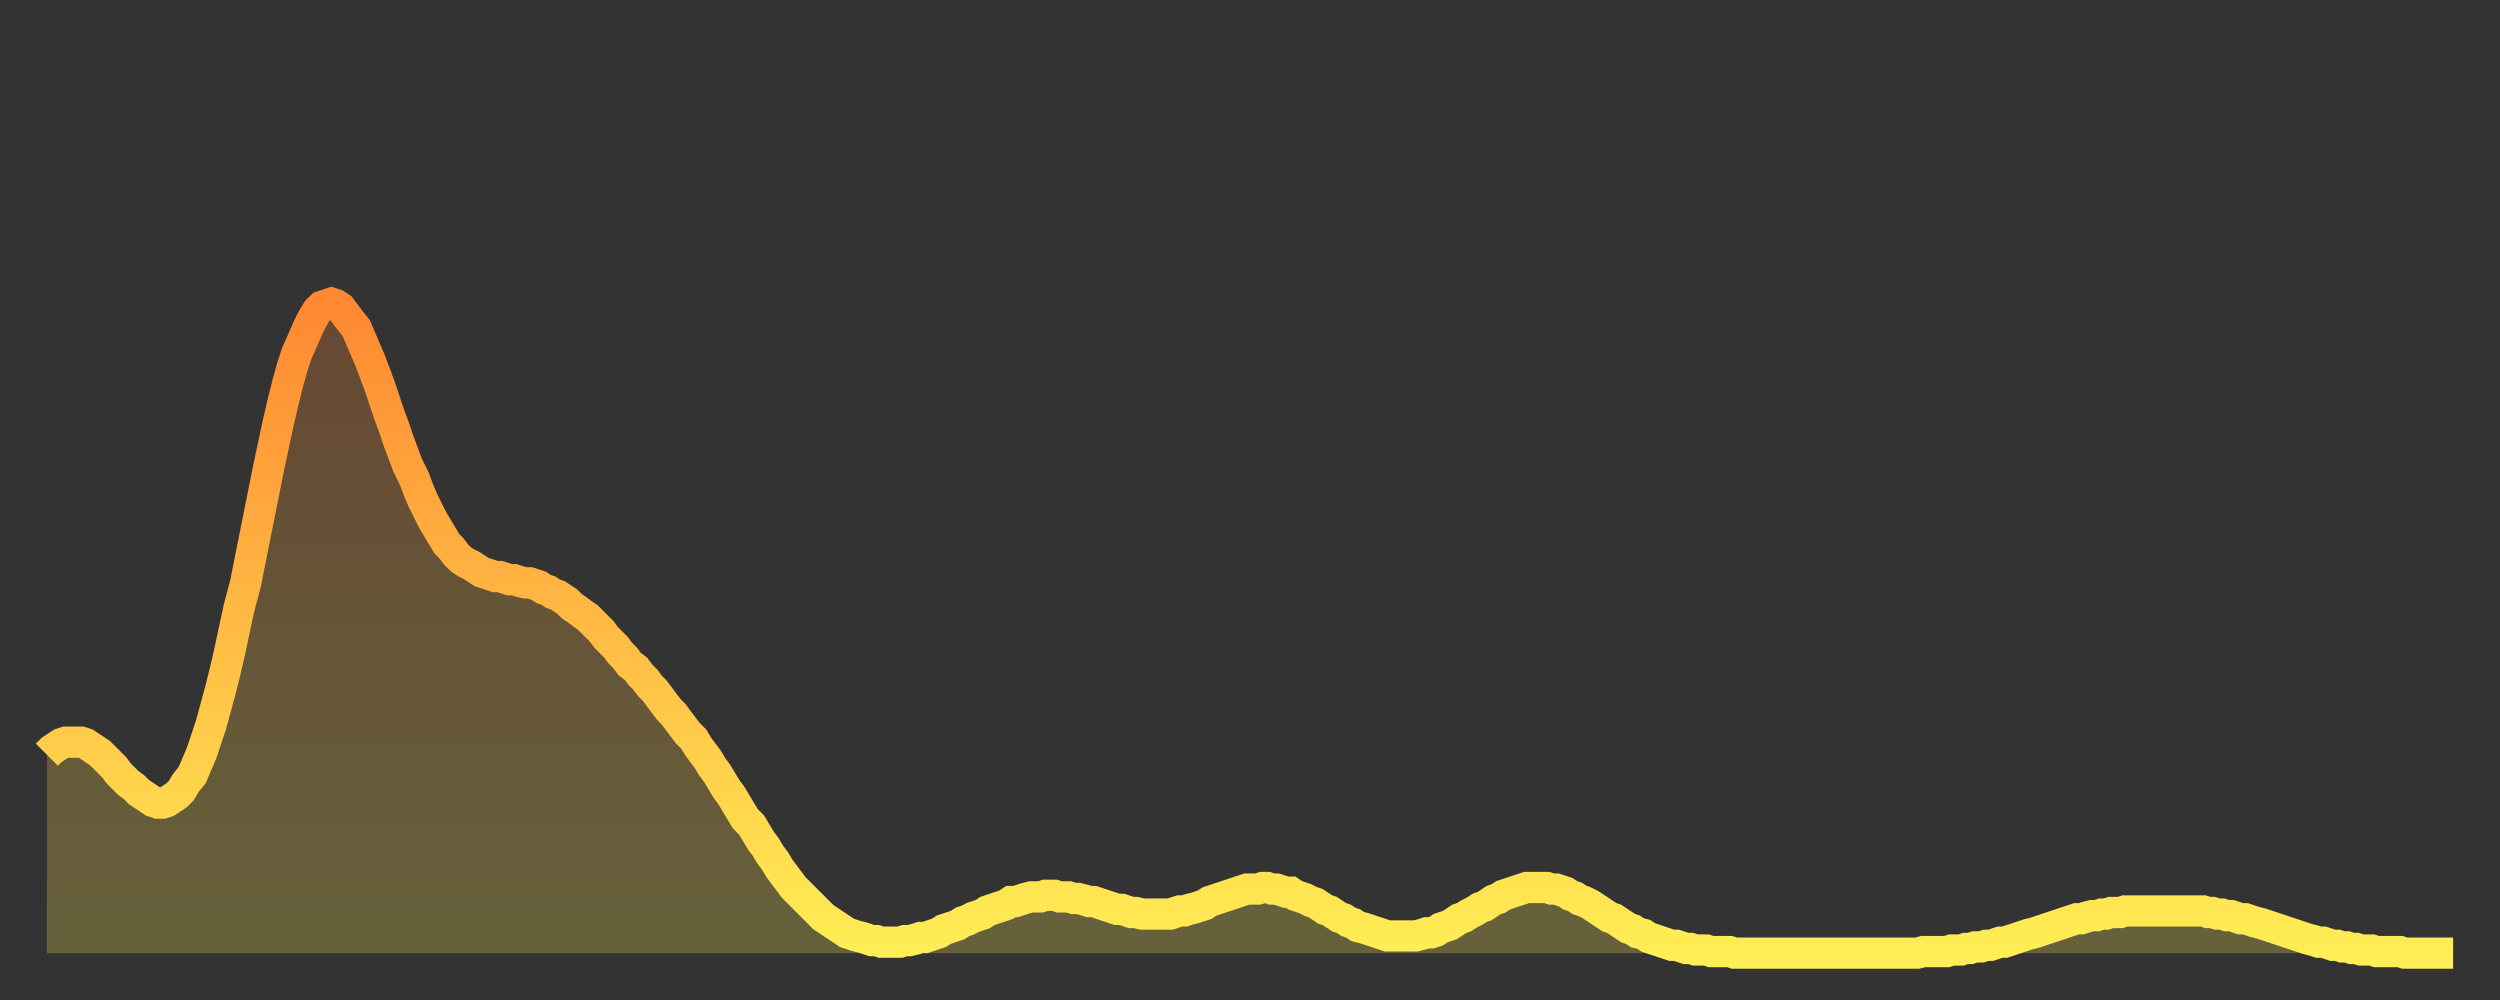
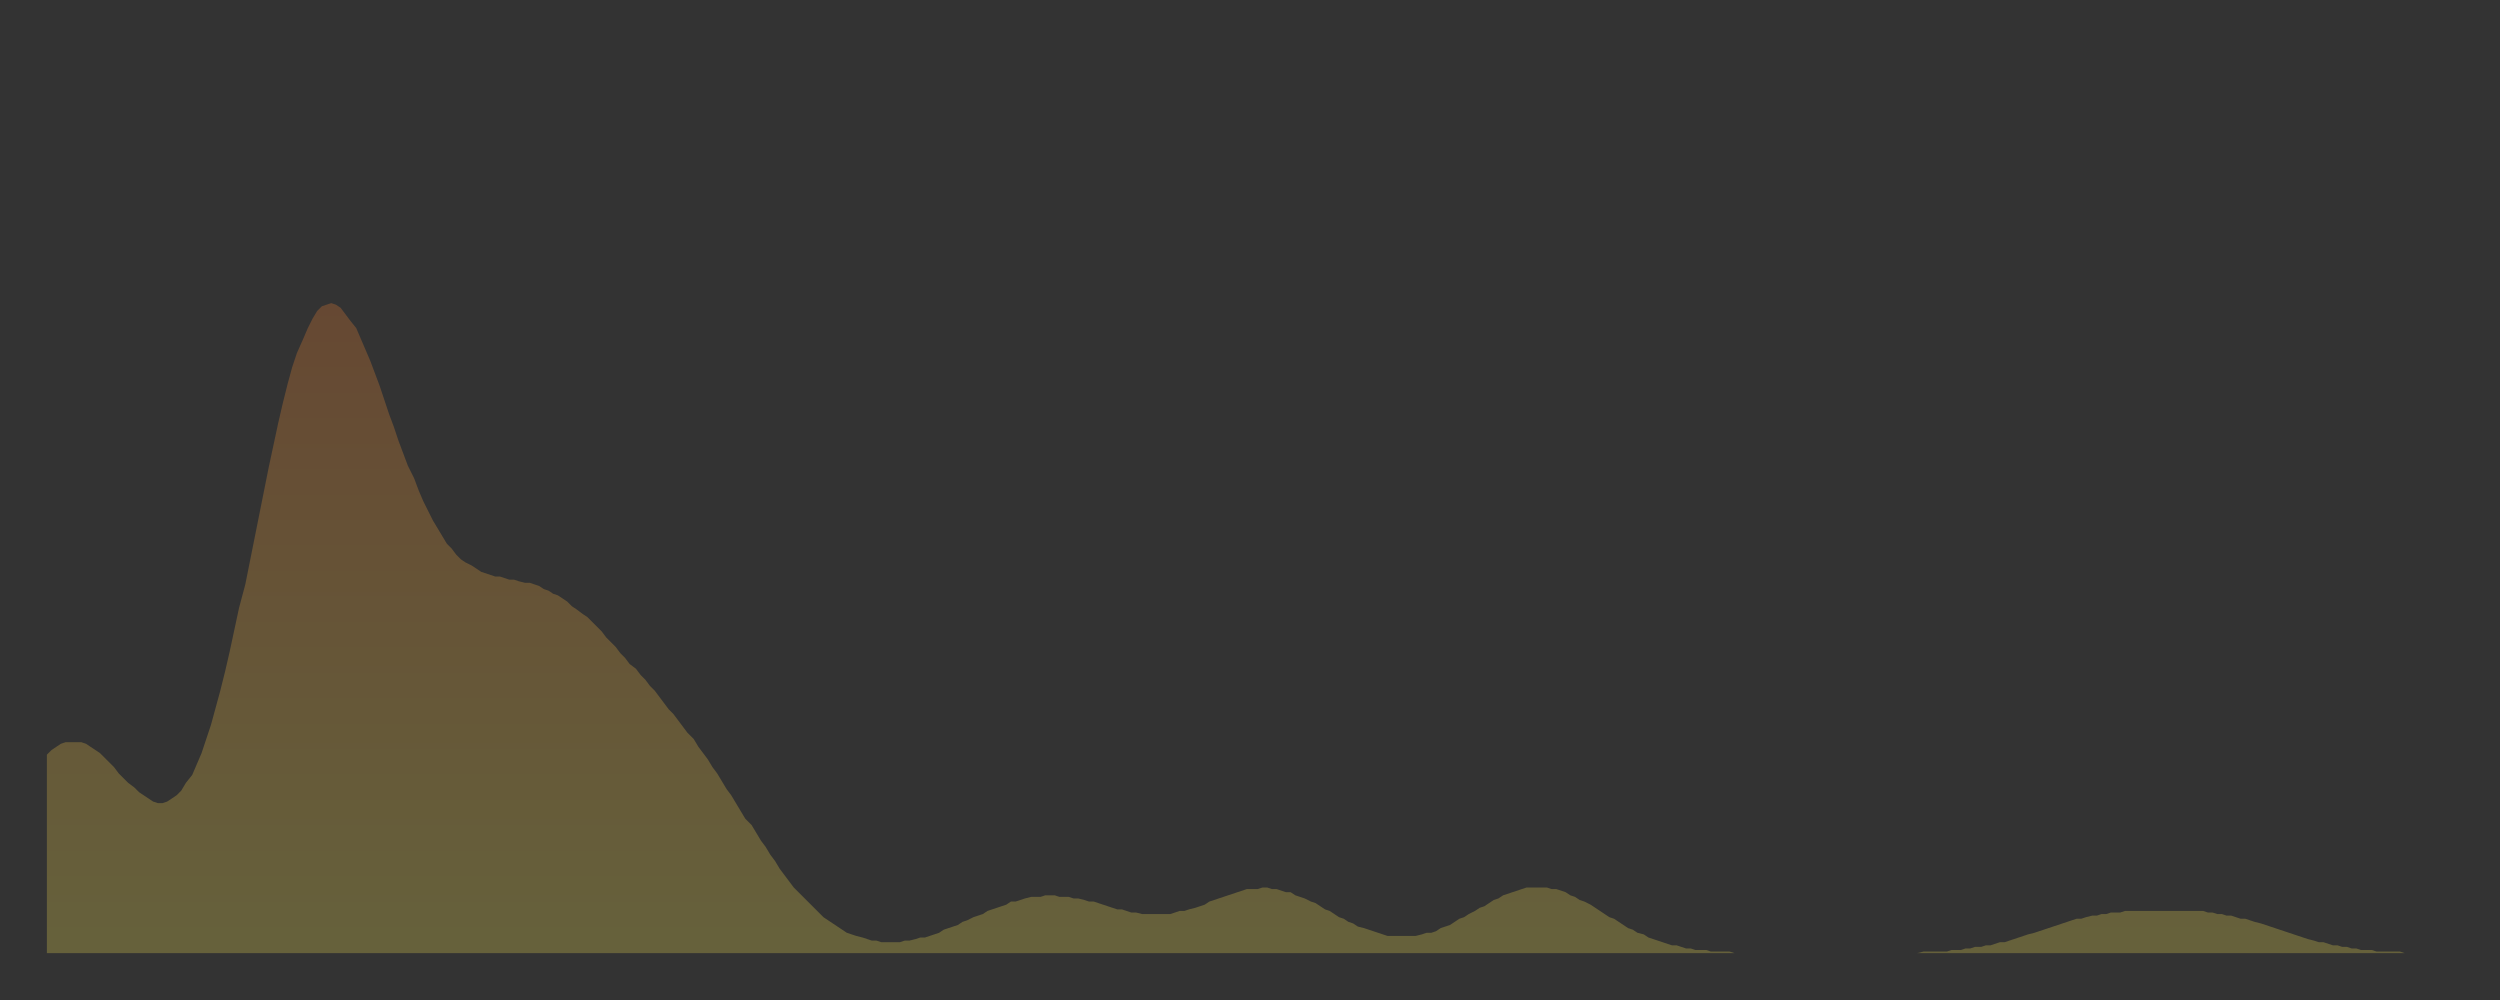
<svg xmlns="http://www.w3.org/2000/svg" baseProfile="full" height="64" version="1.1" width="160">
  <rect width="100%" height="100%" fill="#333333" stroke="none" />
  <defs>
    <linearGradient id="id1683078" x1="0" x2="0" y1="0" y2="1">
      <stop offset="0%" stop-color="#ff8832" />
      <stop offset="50%" stop-color="#ffbb44" />
      <stop offset="100%" stop-color="#ffee55" />
    </linearGradient>
  </defs>
  <g transform="translate(3,3)">
    <g>
-       <path d="M 0.0 45.3 0.3 45.0 0.6 44.8 0.9 44.6 1.2 44.5 1.5 44.5 1.9 44.5 2.2 44.5 2.5 44.6 2.8 44.8 3.1 45.0 3.4 45.2 3.7 45.5 4.0 45.8 4.3 46.1 4.6 46.5 4.9 46.8 5.2 47.1 5.6 47.4 5.9 47.7 6.2 47.9 6.5 48.1 6.8 48.3 7.1 48.4 7.4 48.4 7.7 48.3 8.0 48.1 8.3 47.9 8.6 47.6 8.9 47.1 9.3 46.6 9.6 45.9 9.9 45.2 10.2 44.3 10.5 43.4 10.8 42.3 11.1 41.2 11.4 40.0 11.7 38.7 12.0 37.3 12.3 35.9 12.7 34.4 13.0 32.9 13.3 31.4 13.6 29.9 13.9 28.4 14.2 26.9 14.5 25.5 14.8 24.1 15.1 22.8 15.4 21.6 15.7 20.5 16.0 19.6 16.4 18.7 16.7 18.0 17.0 17.4 17.3 16.9 17.6 16.6 17.9 16.5 18.2 16.4 18.5 16.5 18.8 16.7 19.1 17.1 19.4 17.5 19.8 18.0 20.1 18.7 20.4 19.4 20.7 20.1 21.0 20.9 21.3 21.7 21.6 22.6 21.9 23.5 22.2 24.3 22.5 25.2 22.8 26.0 23.1 26.8 23.5 27.6 23.8 28.4 24.1 29.1 24.4 29.7 24.7 30.3 25.0 30.8 25.3 31.3 25.6 31.8 25.9 32.1 26.2 32.5 26.5 32.8 26.8 33.0 27.2 33.2 27.5 33.4 27.8 33.6 28.1 33.7 28.4 33.8 28.7 33.9 29.0 33.9 29.3 34.0 29.6 34.1 29.9 34.1 30.2 34.2 30.6 34.3 30.9 34.3 31.2 34.4 31.5 34.5 31.8 34.7 32.1 34.8 32.4 35.0 32.7 35.1 33.0 35.3 33.3 35.5 33.6 35.8 33.9 36.0 34.3 36.3 34.6 36.5 34.9 36.8 35.2 37.1 35.5 37.4 35.8 37.8 36.1 38.1 36.4 38.4 36.7 38.8 37.0 39.1 37.3 39.5 37.7 39.8 38.0 40.2 38.3 40.5 38.6 40.9 38.9 41.2 39.2 41.6 39.5 42.0 39.8 42.4 40.1 42.7 40.4 43.1 40.7 43.5 41.0 43.9 41.4 44.3 41.7 44.8 42.0 45.2 42.3 45.6 42.6 46.1 42.9 46.5 43.2 47.0 43.5 47.5 43.8 47.9 44.1 48.4 44.4 48.9 44.7 49.4 45.1 49.8 45.4 50.3 45.7 50.8 46.0 51.2 46.3 51.7 46.6 52.1 46.9 52.6 47.2 53.0 47.5 53.4 47.8 53.8 48.1 54.1 48.5 54.5 48.8 54.8 49.1 55.1 49.4 55.4 49.7 55.7 50.0 55.9 50.3 56.1 50.6 56.3 50.9 56.5 51.2 56.7 51.5 56.8 51.8 56.9 52.2 57.0 52.5 57.1 52.8 57.2 53.1 57.2 53.4 57.3 53.7 57.3 54.0 57.3 54.3 57.3 54.6 57.3 54.9 57.2 55.2 57.2 55.6 57.1 55.9 57.0 56.2 57.0 56.5 56.9 56.8 56.8 57.1 56.7 57.4 56.5 57.7 56.4 58.0 56.3 58.3 56.2 58.6 56.0 58.9 55.9 59.3 55.7 59.6 55.6 59.9 55.5 60.2 55.3 60.5 55.2 60.8 55.1 61.1 55.0 61.4 54.9 61.7 54.7 62.0 54.7 62.3 54.6 62.6 54.5 63.0 54.4 63.3 54.4 63.6 54.4 63.9 54.3 64.2 54.3 64.5 54.3 64.8 54.4 65.1 54.4 65.4 54.4 65.7 54.5 66.0 54.5 66.4 54.6 66.7 54.7 67.0 54.7 67.3 54.8 67.6 54.9 67.9 55.0 68.2 55.1 68.5 55.2 68.8 55.2 69.1 55.3 69.4 55.4 69.7 55.4 70.1 55.5 70.4 55.5 70.7 55.5 71.0 55.5 71.3 55.5 71.6 55.5 71.9 55.5 72.2 55.4 72.5 55.3 72.8 55.3 73.1 55.2 73.5 55.1 73.8 55.0 74.1 54.9 74.4 54.7 74.7 54.6 75.0 54.5 75.3 54.4 75.6 54.3 75.9 54.2 76.2 54.1 76.5 54.0 76.8 53.9 77.2 53.9 77.5 53.9 77.8 53.8 78.1 53.8 78.4 53.9 78.7 53.9 79.0 54.0 79.3 54.1 79.6 54.1 79.9 54.3 80.2 54.4 80.5 54.5 80.9 54.7 81.2 54.8 81.5 55.0 81.8 55.2 82.1 55.3 82.4 55.5 82.7 55.7 83.0 55.8 83.3 56.0 83.6 56.1 83.9 56.3 84.3 56.4 84.6 56.5 84.9 56.6 85.2 56.7 85.5 56.8 85.8 56.9 86.1 56.9 86.4 56.9 86.7 56.9 87.0 56.9 87.3 56.9 87.6 56.9 88.0 56.8 88.3 56.7 88.6 56.7 88.9 56.6 89.2 56.4 89.5 56.3 89.8 56.2 90.1 56.0 90.4 55.8 90.7 55.7 91.0 55.5 91.4 55.3 91.7 55.1 92.0 55.0 92.3 54.8 92.6 54.6 92.9 54.5 93.2 54.3 93.5 54.2 93.8 54.1 94.1 54.0 94.4 53.9 94.7 53.8 95.1 53.8 95.4 53.8 95.7 53.8 96.0 53.8 96.3 53.9 96.6 53.9 96.9 54.0 97.2 54.1 97.5 54.3 97.8 54.4 98.1 54.6 98.4 54.7 98.8 54.9 99.1 55.1 99.4 55.3 99.7 55.5 100.0 55.7 100.3 55.8 100.6 56.0 100.9 56.2 101.2 56.4 101.5 56.5 101.8 56.7 102.2 56.8 102.5 57.0 102.8 57.1 103.1 57.2 103.4 57.3 103.7 57.4 104.0 57.5 104.3 57.5 104.6 57.6 104.9 57.7 105.2 57.7 105.5 57.8 105.9 57.8 106.2 57.8 106.5 57.9 106.8 57.9 107.1 57.9 107.4 57.9 107.7 57.9 108.0 58.0 108.3 58.0 108.6 58.0 108.9 58.0 109.3 58.0 109.6 58.0 109.9 58.0 110.2 58.0 110.5 58.0 110.8 58.0 111.1 58.0 111.4 58.0 111.7 58.0 112.0 58.0 112.3 58.0 112.6 58.0 113.0 58.0 113.3 58.0 113.6 58.0 113.9 58.0 114.2 58.0 114.5 58.0 114.8 58.0 115.1 58.0 115.4 58.0 115.7 58.0 116.0 58.0 116.3 58.0 116.7 58.0 117.0 58.0 117.3 58.0 117.6 58.0 117.9 58.0 118.2 58.0 118.5 58.0 118.8 58.0 119.1 58.0 119.4 58.0 119.7 58.0 120.1 57.9 120.4 57.9 120.7 57.9 121.0 57.9 121.3 57.9 121.6 57.9 121.9 57.8 122.2 57.8 122.5 57.8 122.8 57.7 123.1 57.7 123.4 57.6 123.8 57.6 124.1 57.5 124.4 57.5 124.7 57.4 125.0 57.3 125.3 57.3 125.6 57.2 125.9 57.1 126.2 57.0 126.5 56.9 126.8 56.8 127.2 56.7 127.5 56.6 127.8 56.5 128.1 56.4 128.4 56.3 128.7 56.2 129.0 56.1 129.3 56.0 129.6 55.9 129.9 55.8 130.2 55.8 130.5 55.7 130.9 55.6 131.2 55.6 131.5 55.5 131.8 55.5 132.1 55.4 132.4 55.4 132.7 55.4 133.0 55.3 133.3 55.3 133.6 55.3 133.9 55.3 134.2 55.3 134.6 55.3 134.9 55.3 135.2 55.3 135.5 55.3 135.8 55.3 136.1 55.3 136.4 55.3 136.7 55.3 137.0 55.3 137.3 55.3 137.6 55.3 138.0 55.3 138.3 55.4 138.6 55.4 138.9 55.5 139.2 55.5 139.5 55.6 139.8 55.6 140.1 55.7 140.4 55.8 140.7 55.8 141.0 55.9 141.3 56.0 141.7 56.1 142.0 56.2 142.3 56.3 142.6 56.4 142.9 56.5 143.2 56.6 143.5 56.7 143.8 56.8 144.1 56.9 144.4 57.0 144.7 57.1 145.1 57.2 145.4 57.3 145.7 57.3 146.0 57.4 146.3 57.5 146.6 57.5 146.9 57.6 147.2 57.6 147.5 57.7 147.8 57.7 148.1 57.8 148.4 57.8 148.8 57.8 149.1 57.9 149.4 57.9 149.7 57.9 150.0 57.9 150.3 57.9 150.6 57.9 150.9 58.0 151.2 58.0 151.5 58.0 151.8 58.0 152.1 58.0 152.5 58.0 152.8 58.0 153.1 58.0 153.4 58.0 153.7 58.0 154.0 58.0" fill="none" id="graph-curve" opacity="1" stroke="url(#id1683078)" stroke-width="2" />
      <path d="M 0 58 L 0.0 45.3 0.3 45.0 0.6 44.8 0.9 44.6 1.2 44.5 1.5 44.5 1.9 44.5 2.2 44.5 2.5 44.6 2.8 44.8 3.1 45.0 3.4 45.2 3.7 45.5 4.0 45.8 4.3 46.1 4.6 46.5 4.9 46.8 5.2 47.1 5.6 47.4 5.9 47.7 6.2 47.9 6.5 48.1 6.8 48.3 7.1 48.4 7.4 48.4 7.7 48.3 8.0 48.1 8.3 47.9 8.6 47.6 8.9 47.1 9.3 46.6 9.6 45.9 9.9 45.2 10.2 44.3 10.5 43.4 10.8 42.3 11.1 41.2 11.4 40.0 11.7 38.7 12.0 37.3 12.3 35.9 12.7 34.4 13.0 32.9 13.3 31.4 13.6 29.9 13.9 28.4 14.2 26.9 14.5 25.5 14.8 24.1 15.1 22.8 15.4 21.6 15.7 20.5 16.0 19.6 16.4 18.7 16.7 18.0 17.0 17.4 17.3 16.9 17.6 16.6 17.9 16.5 18.2 16.4 18.5 16.5 18.8 16.7 19.1 17.1 19.4 17.5 19.8 18.0 20.1 18.7 20.4 19.4 20.7 20.1 21.0 20.9 21.3 21.7 21.6 22.6 21.9 23.5 22.2 24.3 22.5 25.2 22.8 26.0 23.1 26.8 23.5 27.6 23.8 28.4 24.1 29.1 24.4 29.7 24.7 30.3 25.0 30.8 25.3 31.3 25.6 31.8 25.9 32.1 26.2 32.5 26.5 32.8 26.8 33.0 27.2 33.2 27.5 33.4 27.8 33.6 28.1 33.7 28.4 33.8 28.7 33.9 29.0 33.9 29.3 34.0 29.6 34.1 29.9 34.1 30.2 34.2 30.6 34.3 30.9 34.3 31.2 34.4 31.5 34.5 31.8 34.7 32.1 34.8 32.4 35.0 32.7 35.1 33.0 35.3 33.3 35.5 33.6 35.8 33.9 36.0 34.3 36.3 34.6 36.5 34.9 36.8 35.2 37.1 35.5 37.4 35.8 37.8 36.1 38.1 36.4 38.4 36.7 38.8 37.0 39.1 37.3 39.5 37.7 39.8 38.0 40.2 38.3 40.5 38.6 40.9 38.9 41.2 39.2 41.6 39.5 42.0 39.8 42.4 40.1 42.7 40.4 43.1 40.7 43.5 41.0 43.9 41.4 44.3 41.7 44.8 42.0 45.2 42.3 45.6 42.6 46.1 42.9 46.5 43.2 47.0 43.5 47.5 43.8 47.9 44.1 48.4 44.4 48.9 44.7 49.4 45.1 49.8 45.4 50.3 45.7 50.8 46.0 51.2 46.3 51.7 46.6 52.1 46.9 52.6 47.2 53.0 47.5 53.4 47.8 53.8 48.1 54.1 48.5 54.5 48.8 54.8 49.1 55.1 49.4 55.4 49.7 55.7 50.0 55.9 50.3 56.1 50.6 56.3 50.9 56.5 51.2 56.7 51.5 56.8 51.8 56.9 52.2 57.0 52.5 57.1 52.8 57.2 53.1 57.2 53.4 57.3 53.7 57.3 54.0 57.3 54.3 57.3 54.6 57.3 54.9 57.2 55.2 57.2 55.6 57.1 55.9 57.0 56.2 57.0 56.5 56.9 56.8 56.8 57.1 56.7 57.4 56.5 57.7 56.4 58.0 56.3 58.3 56.2 58.6 56.0 58.9 55.9 59.3 55.7 59.6 55.6 59.9 55.5 60.2 55.3 60.5 55.2 60.8 55.1 61.1 55.0 61.4 54.9 61.7 54.7 62.0 54.7 62.3 54.6 62.6 54.5 63.0 54.4 63.3 54.4 63.6 54.4 63.9 54.3 64.2 54.3 64.5 54.3 64.8 54.4 65.1 54.4 65.4 54.4 65.7 54.5 66.0 54.5 66.4 54.6 66.7 54.7 67.0 54.7 67.3 54.8 67.6 54.9 67.9 55.0 68.2 55.1 68.5 55.2 68.8 55.2 69.1 55.3 69.4 55.4 69.7 55.4 70.1 55.5 70.4 55.5 70.7 55.5 71.0 55.5 71.3 55.5 71.6 55.5 71.9 55.5 72.2 55.4 72.5 55.3 72.8 55.3 73.1 55.2 73.5 55.1 73.8 55.0 74.1 54.9 74.4 54.7 74.7 54.6 75.0 54.5 75.3 54.4 75.6 54.3 75.9 54.2 76.2 54.1 76.5 54.0 76.8 53.9 77.2 53.9 77.5 53.9 77.8 53.8 78.1 53.8 78.4 53.9 78.7 53.9 79.0 54.0 79.3 54.1 79.6 54.1 79.9 54.3 80.2 54.4 80.5 54.5 80.9 54.7 81.2 54.8 81.5 55.0 81.8 55.2 82.1 55.3 82.4 55.5 82.7 55.7 83.0 55.8 83.3 56.0 83.6 56.1 83.9 56.3 84.3 56.4 84.6 56.5 84.9 56.6 85.2 56.7 85.5 56.8 85.8 56.9 86.1 56.9 86.4 56.9 86.7 56.9 87.0 56.9 87.3 56.9 87.6 56.9 88.0 56.8 88.3 56.7 88.6 56.7 88.9 56.6 89.2 56.4 89.5 56.3 89.8 56.2 90.1 56.0 90.4 55.8 90.7 55.7 91.0 55.5 91.4 55.3 91.7 55.1 92.0 55.0 92.3 54.8 92.6 54.6 92.9 54.5 93.2 54.3 93.5 54.2 93.8 54.1 94.1 54.0 94.4 53.9 94.7 53.8 95.1 53.8 95.4 53.8 95.7 53.8 96.0 53.8 96.3 53.9 96.6 53.9 96.9 54.0 97.2 54.1 97.5 54.3 97.8 54.4 98.1 54.6 98.4 54.7 98.8 54.9 99.1 55.1 99.4 55.3 99.7 55.5 100.0 55.7 100.3 55.8 100.6 56.0 100.9 56.2 101.2 56.4 101.5 56.5 101.8 56.7 102.2 56.8 102.5 57.0 102.8 57.1 103.1 57.2 103.4 57.3 103.7 57.4 104.0 57.5 104.3 57.5 104.6 57.6 104.9 57.7 105.2 57.7 105.5 57.8 105.9 57.8 106.2 57.8 106.5 57.9 106.8 57.9 107.1 57.9 107.4 57.9 107.7 57.9 108.0 58.0 108.3 58.0 108.6 58.0 108.9 58.0 109.3 58.0 109.6 58.0 109.9 58.0 110.2 58.0 110.5 58.0 110.8 58.0 111.1 58.0 111.4 58.0 111.7 58.0 112.0 58.0 112.3 58.0 112.6 58.0 113.0 58.0 113.3 58.0 113.6 58.0 113.9 58.0 114.2 58.0 114.5 58.0 114.8 58.0 115.1 58.0 115.4 58.0 115.7 58.0 116.0 58.0 116.3 58.0 116.7 58.0 117.0 58.0 117.3 58.0 117.6 58.0 117.9 58.0 118.2 58.0 118.5 58.0 118.8 58.0 119.1 58.0 119.4 58.0 119.7 58.0 120.1 57.9 120.4 57.9 120.7 57.9 121.0 57.9 121.3 57.9 121.6 57.9 121.9 57.8 122.2 57.8 122.5 57.8 122.8 57.7 123.1 57.7 123.4 57.6 123.8 57.6 124.1 57.5 124.4 57.5 124.7 57.4 125.0 57.3 125.3 57.3 125.6 57.2 125.9 57.1 126.2 57.0 126.5 56.9 126.8 56.8 127.2 56.7 127.5 56.6 127.8 56.5 128.1 56.4 128.4 56.3 128.7 56.2 129.0 56.1 129.3 56.0 129.6 55.9 129.9 55.8 130.2 55.8 130.5 55.7 130.9 55.6 131.2 55.6 131.5 55.5 131.8 55.5 132.1 55.4 132.4 55.4 132.7 55.4 133.0 55.3 133.3 55.3 133.6 55.3 133.9 55.3 134.2 55.3 134.6 55.3 134.9 55.3 135.2 55.3 135.5 55.3 135.8 55.3 136.1 55.3 136.4 55.3 136.7 55.3 137.0 55.3 137.3 55.3 137.6 55.3 138.0 55.3 138.3 55.4 138.6 55.4 138.9 55.5 139.2 55.5 139.5 55.6 139.8 55.6 140.1 55.7 140.4 55.8 140.7 55.8 141.0 55.9 141.3 56.0 141.7 56.1 142.0 56.2 142.3 56.3 142.6 56.4 142.9 56.5 143.2 56.6 143.5 56.7 143.8 56.8 144.1 56.9 144.4 57.0 144.7 57.1 145.1 57.2 145.4 57.3 145.7 57.3 146.0 57.4 146.3 57.5 146.6 57.5 146.9 57.6 147.2 57.6 147.5 57.7 147.8 57.7 148.1 57.8 148.4 57.8 148.8 57.8 149.1 57.9 149.4 57.9 149.7 57.9 150.0 57.9 150.3 57.9 150.6 57.9 150.9 58.0 151.2 58.0 151.5 58.0 151.8 58.0 152.1 58.0 152.5 58.0 152.8 58.0 153.1 58.0 153.4 58.0 153.7 58.0 154.0 58.0 154 58" fill="url(#id1683078)" fill-opacity=".25" id="graph-shadow" />
    </g>
  </g>
</svg>